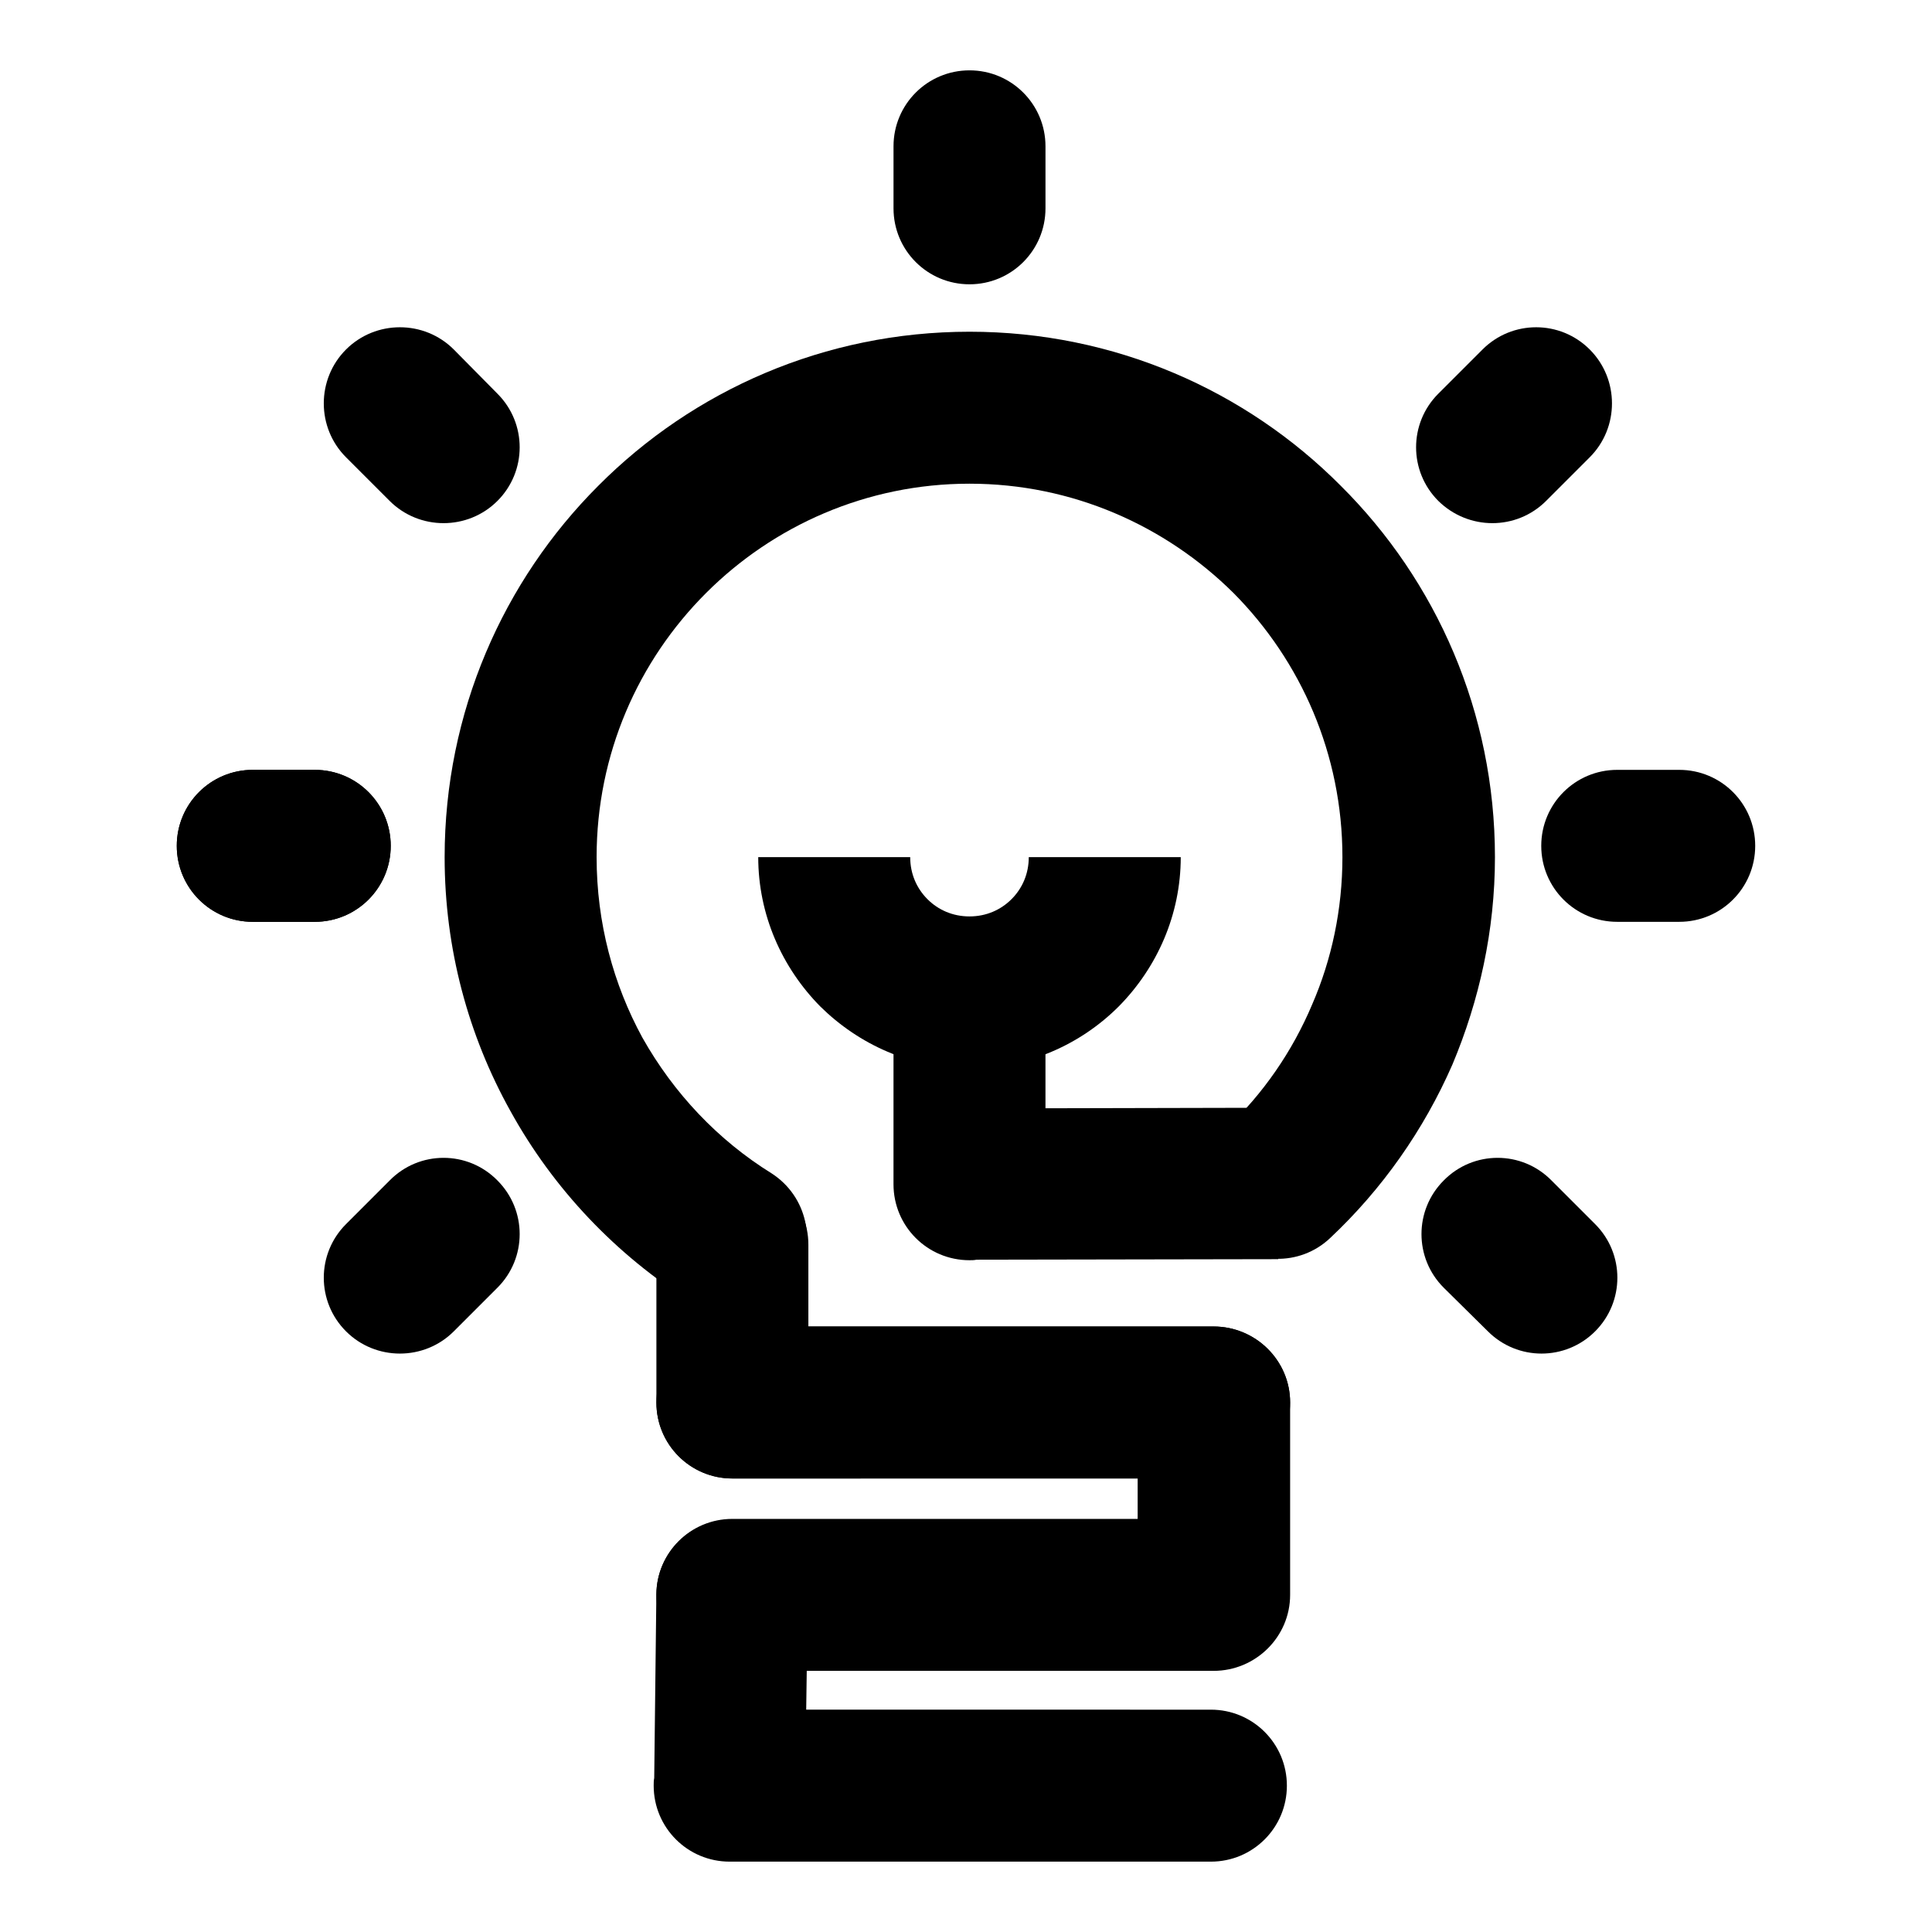
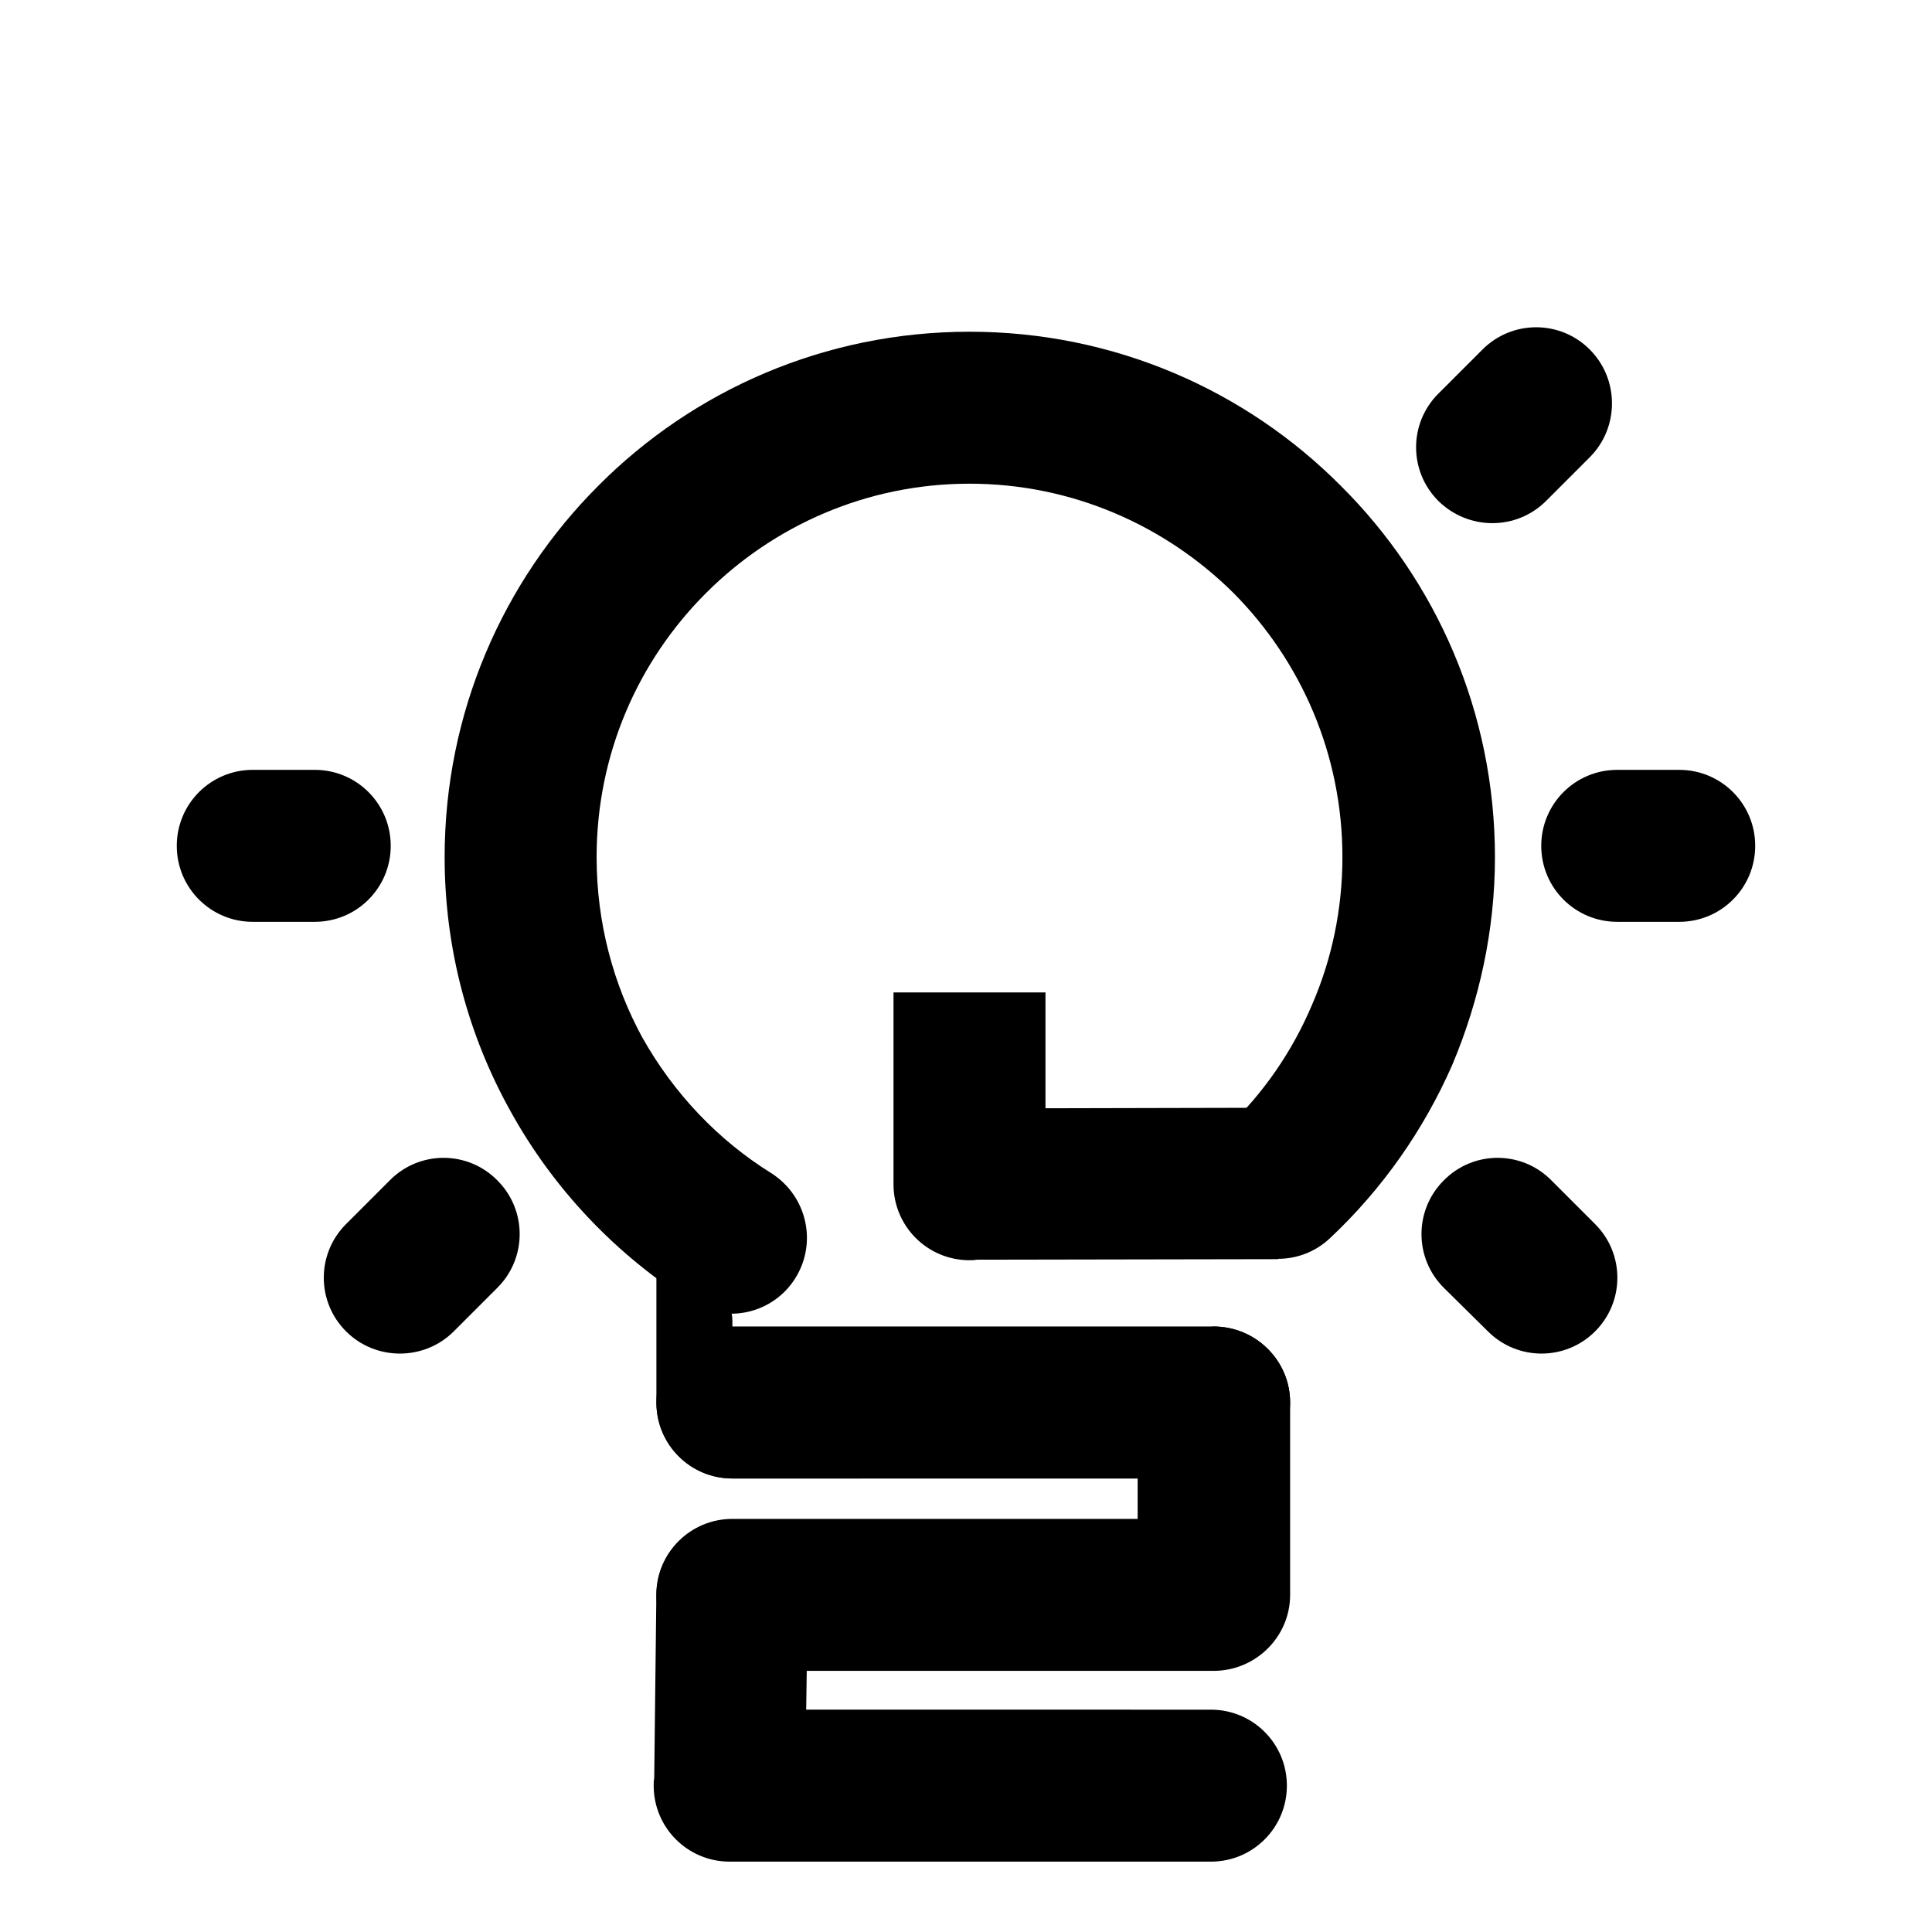
<svg xmlns="http://www.w3.org/2000/svg" fill="#000000" width="800px" height="800px" version="1.1" viewBox="144 144 512 512">
  <g>
    <path d="m348.52 454.98c9.281 6 12.137 18.277 6.281 27.703-5.856 9.426-18.277 12.281-27.562 6.43-19.996-12.57-36.562-29.992-47.984-50.699-11.141-19.996-17.422-42.984-17.422-67.262 0-38.414 15.566-73.266 40.703-98.398 25.137-25.277 59.984-40.844 98.398-40.844 38.414 0 73.266 15.566 98.398 40.844 25.277 25.137 40.844 59.984 40.844 98.398 0 19.422-4.141 37.988-11.281 54.98-7.566 17.281-18.566 32.988-32.422 45.988-7.996 7.566-20.707 7.285-28.277-0.715-7.566-8.141-7.285-20.852 0.855-28.418 9.566-8.996 17.422-20.277 22.707-32.848 5.144-11.855 7.996-25.137 7.996-38.988 0-27.277-11-51.984-28.848-69.98-17.996-17.852-42.703-28.988-69.98-28.988s-51.984 11.141-69.832 28.988c-17.996 17.996-28.988 42.703-28.988 69.98 0 17.422 4.43 33.703 12.137 47.84 8.285 14.711 19.992 27.137 34.277 35.988z" />
    <path d="m338.09 535.81c-11.141 0-20.137-8.996-20.137-20.137s8.996-20.137 20.137-20.137h127.53c11.141 0 20.277 8.996 20.277 20.137v50.984c0 11.141-9.141 20.137-20.277 20.137l-127.53 0.004c-11.141 0-20.137-8.996-20.137-20.137s8.996-20.137 20.137-20.137h107.4v-10.711z" />
-     <path d="m465.62 495.54c11.141 0 20.277 8.996 20.277 20.137s-9.141 20.137-20.277 20.137l-127.53 0.004c-11.141 0-20.137-8.996-20.137-20.137v-41.848c0-11.141 8.996-20.137 20.137-20.137s20.137 8.996 20.137 20.137v21.711z" />
-     <path d="m456.91 371.15c0 15.281-6.281 29.277-16.426 39.559-10.141 10.141-24.137 16.426-39.559 16.426s-29.277-6.281-39.559-16.426c-10.141-10.281-16.426-24.277-16.426-39.559h40.273c0 4.43 1.715 8.281 4.57 11.141 2.856 2.856 6.711 4.57 11.141 4.57 4.43 0 8.281-1.715 11.141-4.57 2.856-2.856 4.57-6.711 4.57-11.141z" />
+     <path d="m465.62 495.54c11.141 0 20.277 8.996 20.277 20.137s-9.141 20.137-20.277 20.137l-127.53 0.004c-11.141 0-20.137-8.996-20.137-20.137v-41.848s20.137 8.996 20.137 20.137v21.711z" />
    <path d="m421.06 407v30.703l61.695-0.141v40.129l-79.977 0.141c-0.57 0.141-1.285 0.141-1.855 0.141-11.141 0-20.137-8.996-20.137-20.137l0.004-50.836z" />
    <path d="m464.9 597.08c11.141 0 20.137 8.996 20.137 20.137s-8.996 20.137-20.137 20.137h-127.53c-11.141 0-20.137-8.996-20.137-20.137 0-0.715 0-1.426 0.141-2l0.57-48.84c0.141-11 9.285-19.852 20.426-19.711 11 0 19.852 9.141 19.711 20.277l-0.43 30.133z" />
-     <path d="m380.79 182.78c0-11.141 8.996-20.137 20.137-20.137s20.137 8.996 20.137 20.137v16.426c0 11.141-8.996 20.137-20.137 20.137s-20.137-8.996-20.137-20.137z" />
    <path d="m536.88 236.62c7.856-7.856 20.566-7.856 28.418 0 7.856 7.856 7.856 20.707 0 28.562l-11.566 11.566c-7.856 7.856-20.566 7.856-28.562 0-7.856-7.856-7.856-20.566 0-28.418z" />
-     <path d="m264.26 236.62c-7.856-7.856-20.707-7.856-28.562 0-7.856 7.856-7.856 20.707 0 28.562l11.566 11.566c7.856 7.856 20.707 7.856 28.562 0 7.856-7.856 7.856-20.566 0-28.418z" />
    <path d="m264.26 496.82c-7.856 7.856-20.707 7.856-28.562 0-7.856-7.856-7.856-20.566 0-28.418l11.566-11.566c7.856-7.996 20.707-7.996 28.562 0 7.856 7.856 7.856 20.566 0 28.418z" />
    <path d="m538.31 496.82c7.856 7.856 20.566 7.856 28.418 0 7.856-7.856 7.856-20.566 0-28.418l-11.566-11.566c-7.856-7.996-20.707-7.996-28.562 0-7.856 7.856-7.856 20.566 0 28.418z" />
-     <path d="m227.41 348.02c11.141 0 20.137 8.996 20.137 20.137s-8.996 20.137-20.137 20.137h-16.426c-11.141 0-20.137-8.996-20.137-20.137s8.996-20.137 20.137-20.137z" />
    <path d="m227.41 348.02c11.141 0 20.137 8.996 20.137 20.137s-8.996 20.137-20.137 20.137h-16.426c-11.141 0-20.137-8.996-20.137-20.137s8.996-20.137 20.137-20.137z" />
    <path d="m589.01 348.02c11.141 0 20.137 8.996 20.137 20.137s-8.996 20.137-20.137 20.137h-16.426c-11.141 0-20.137-8.996-20.137-20.137s8.996-20.137 20.137-20.137z" />
  </g>
</svg>